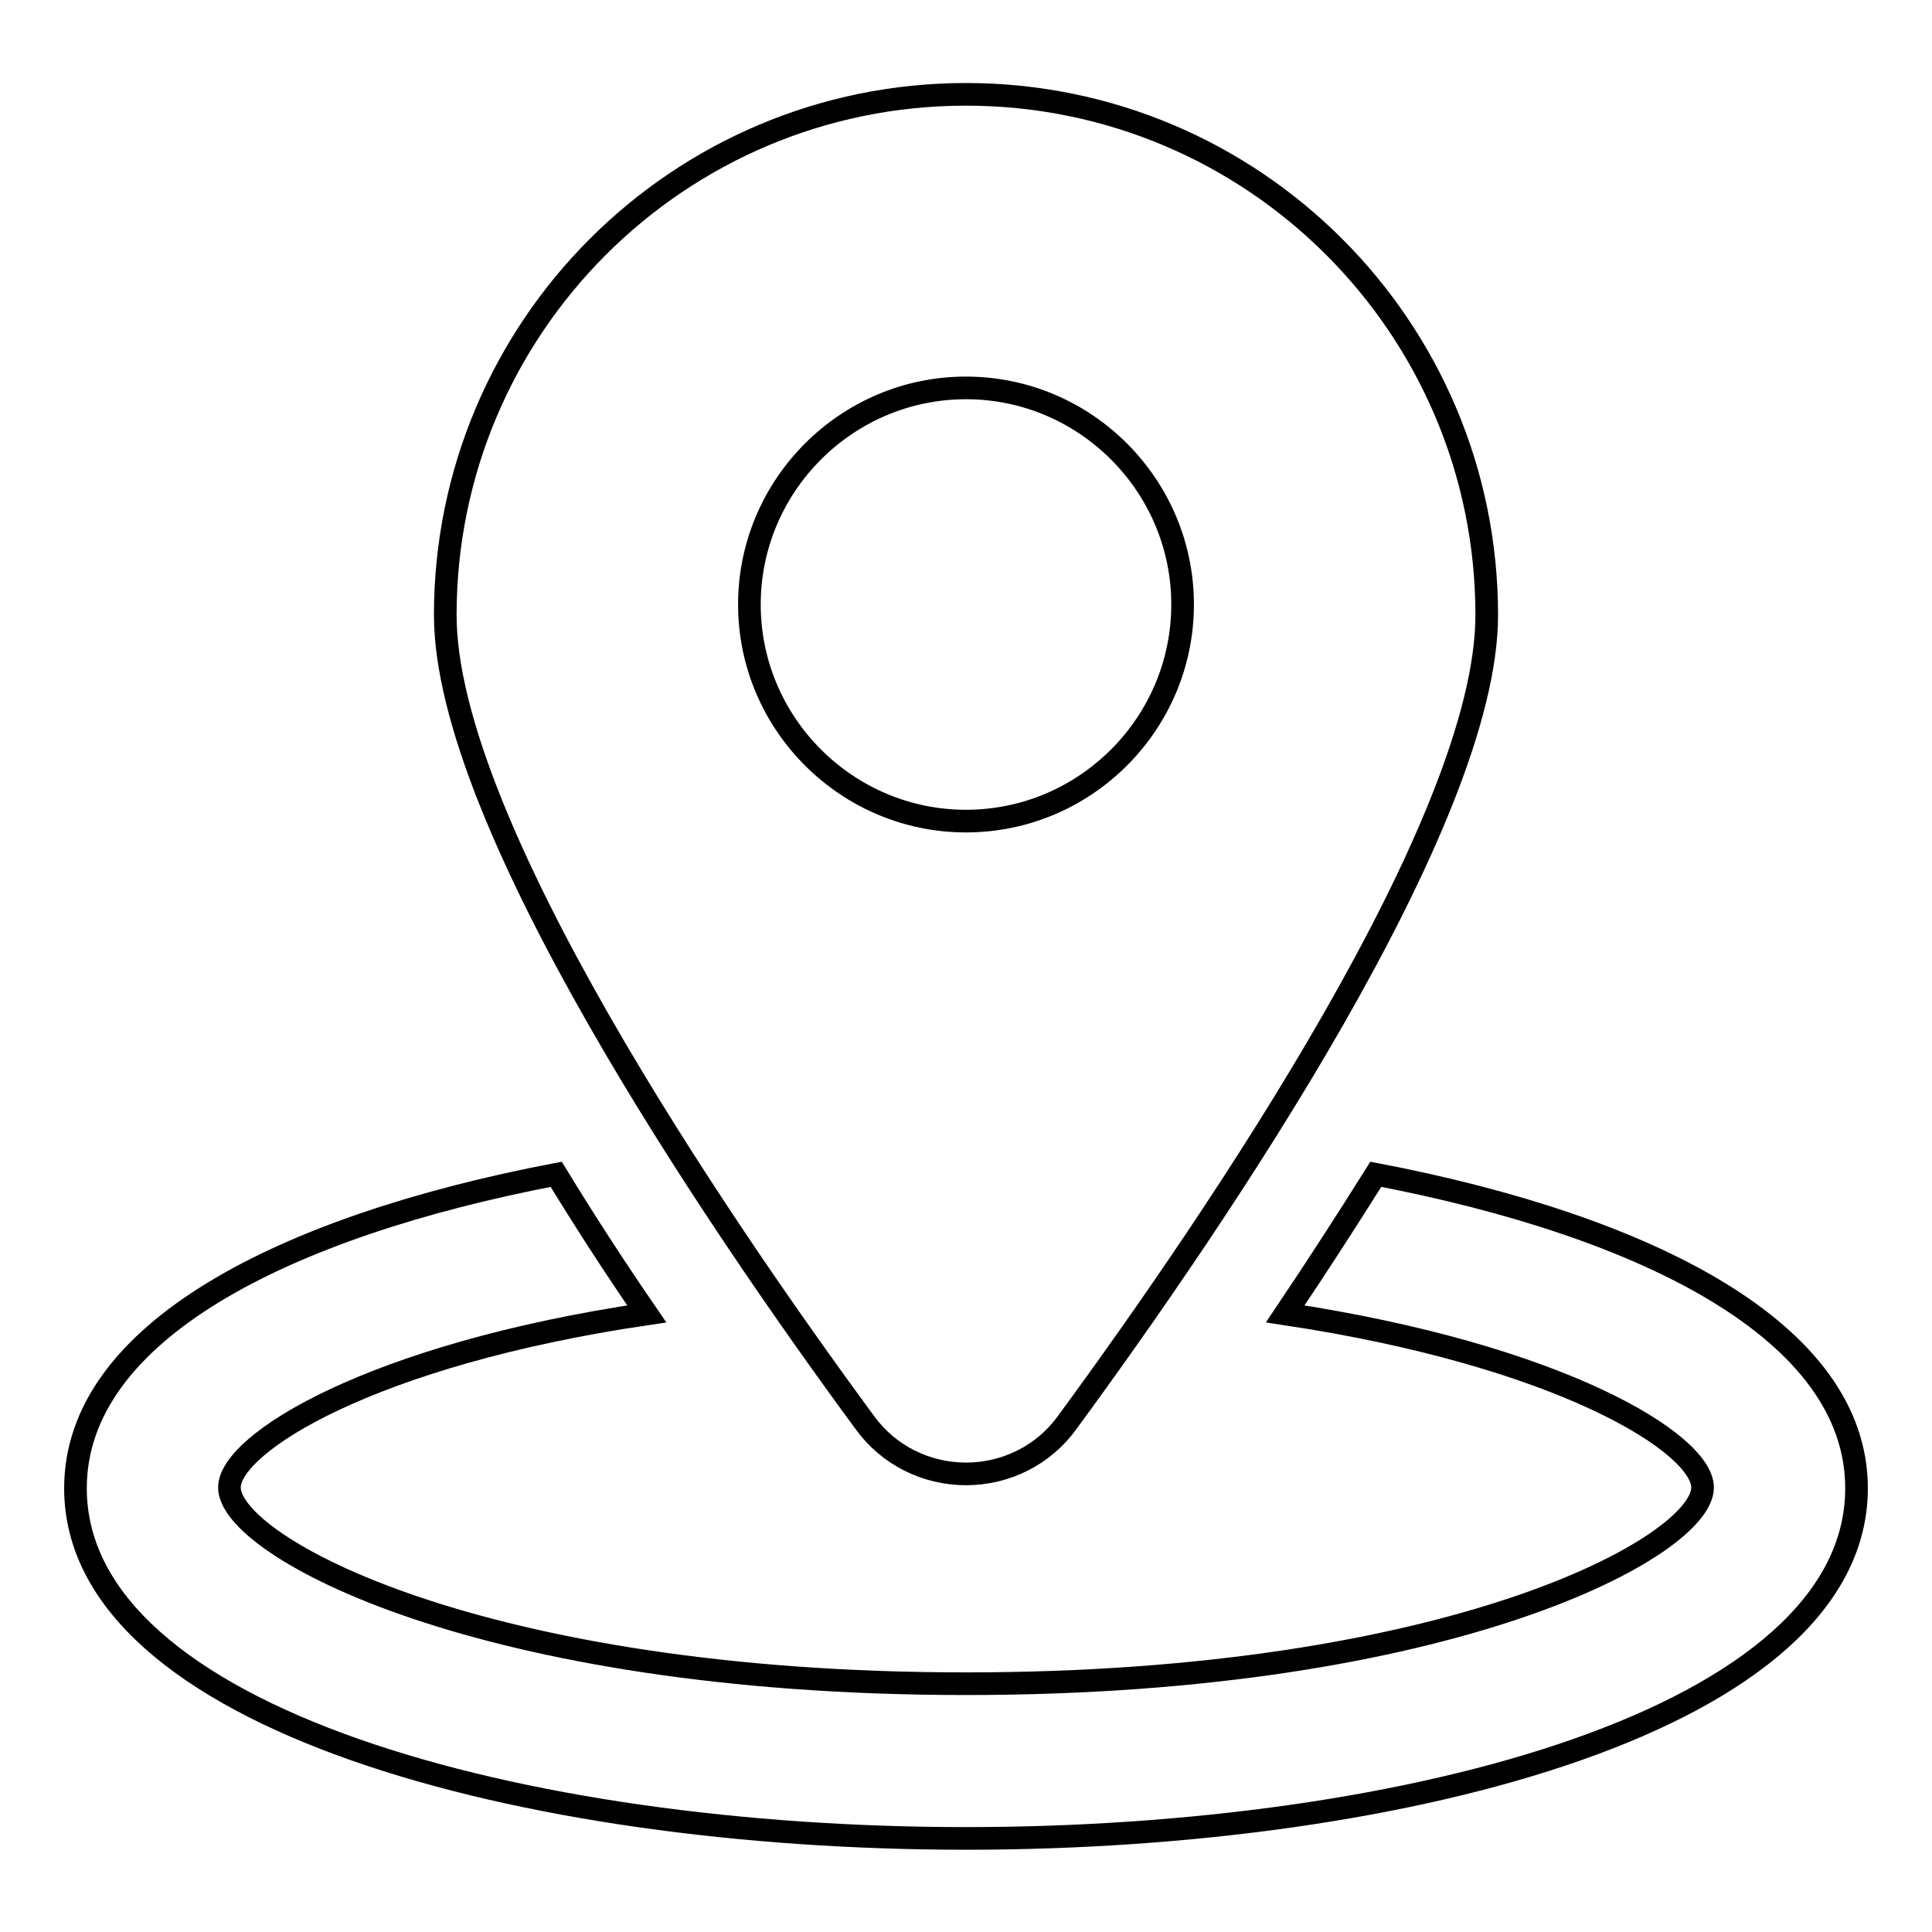
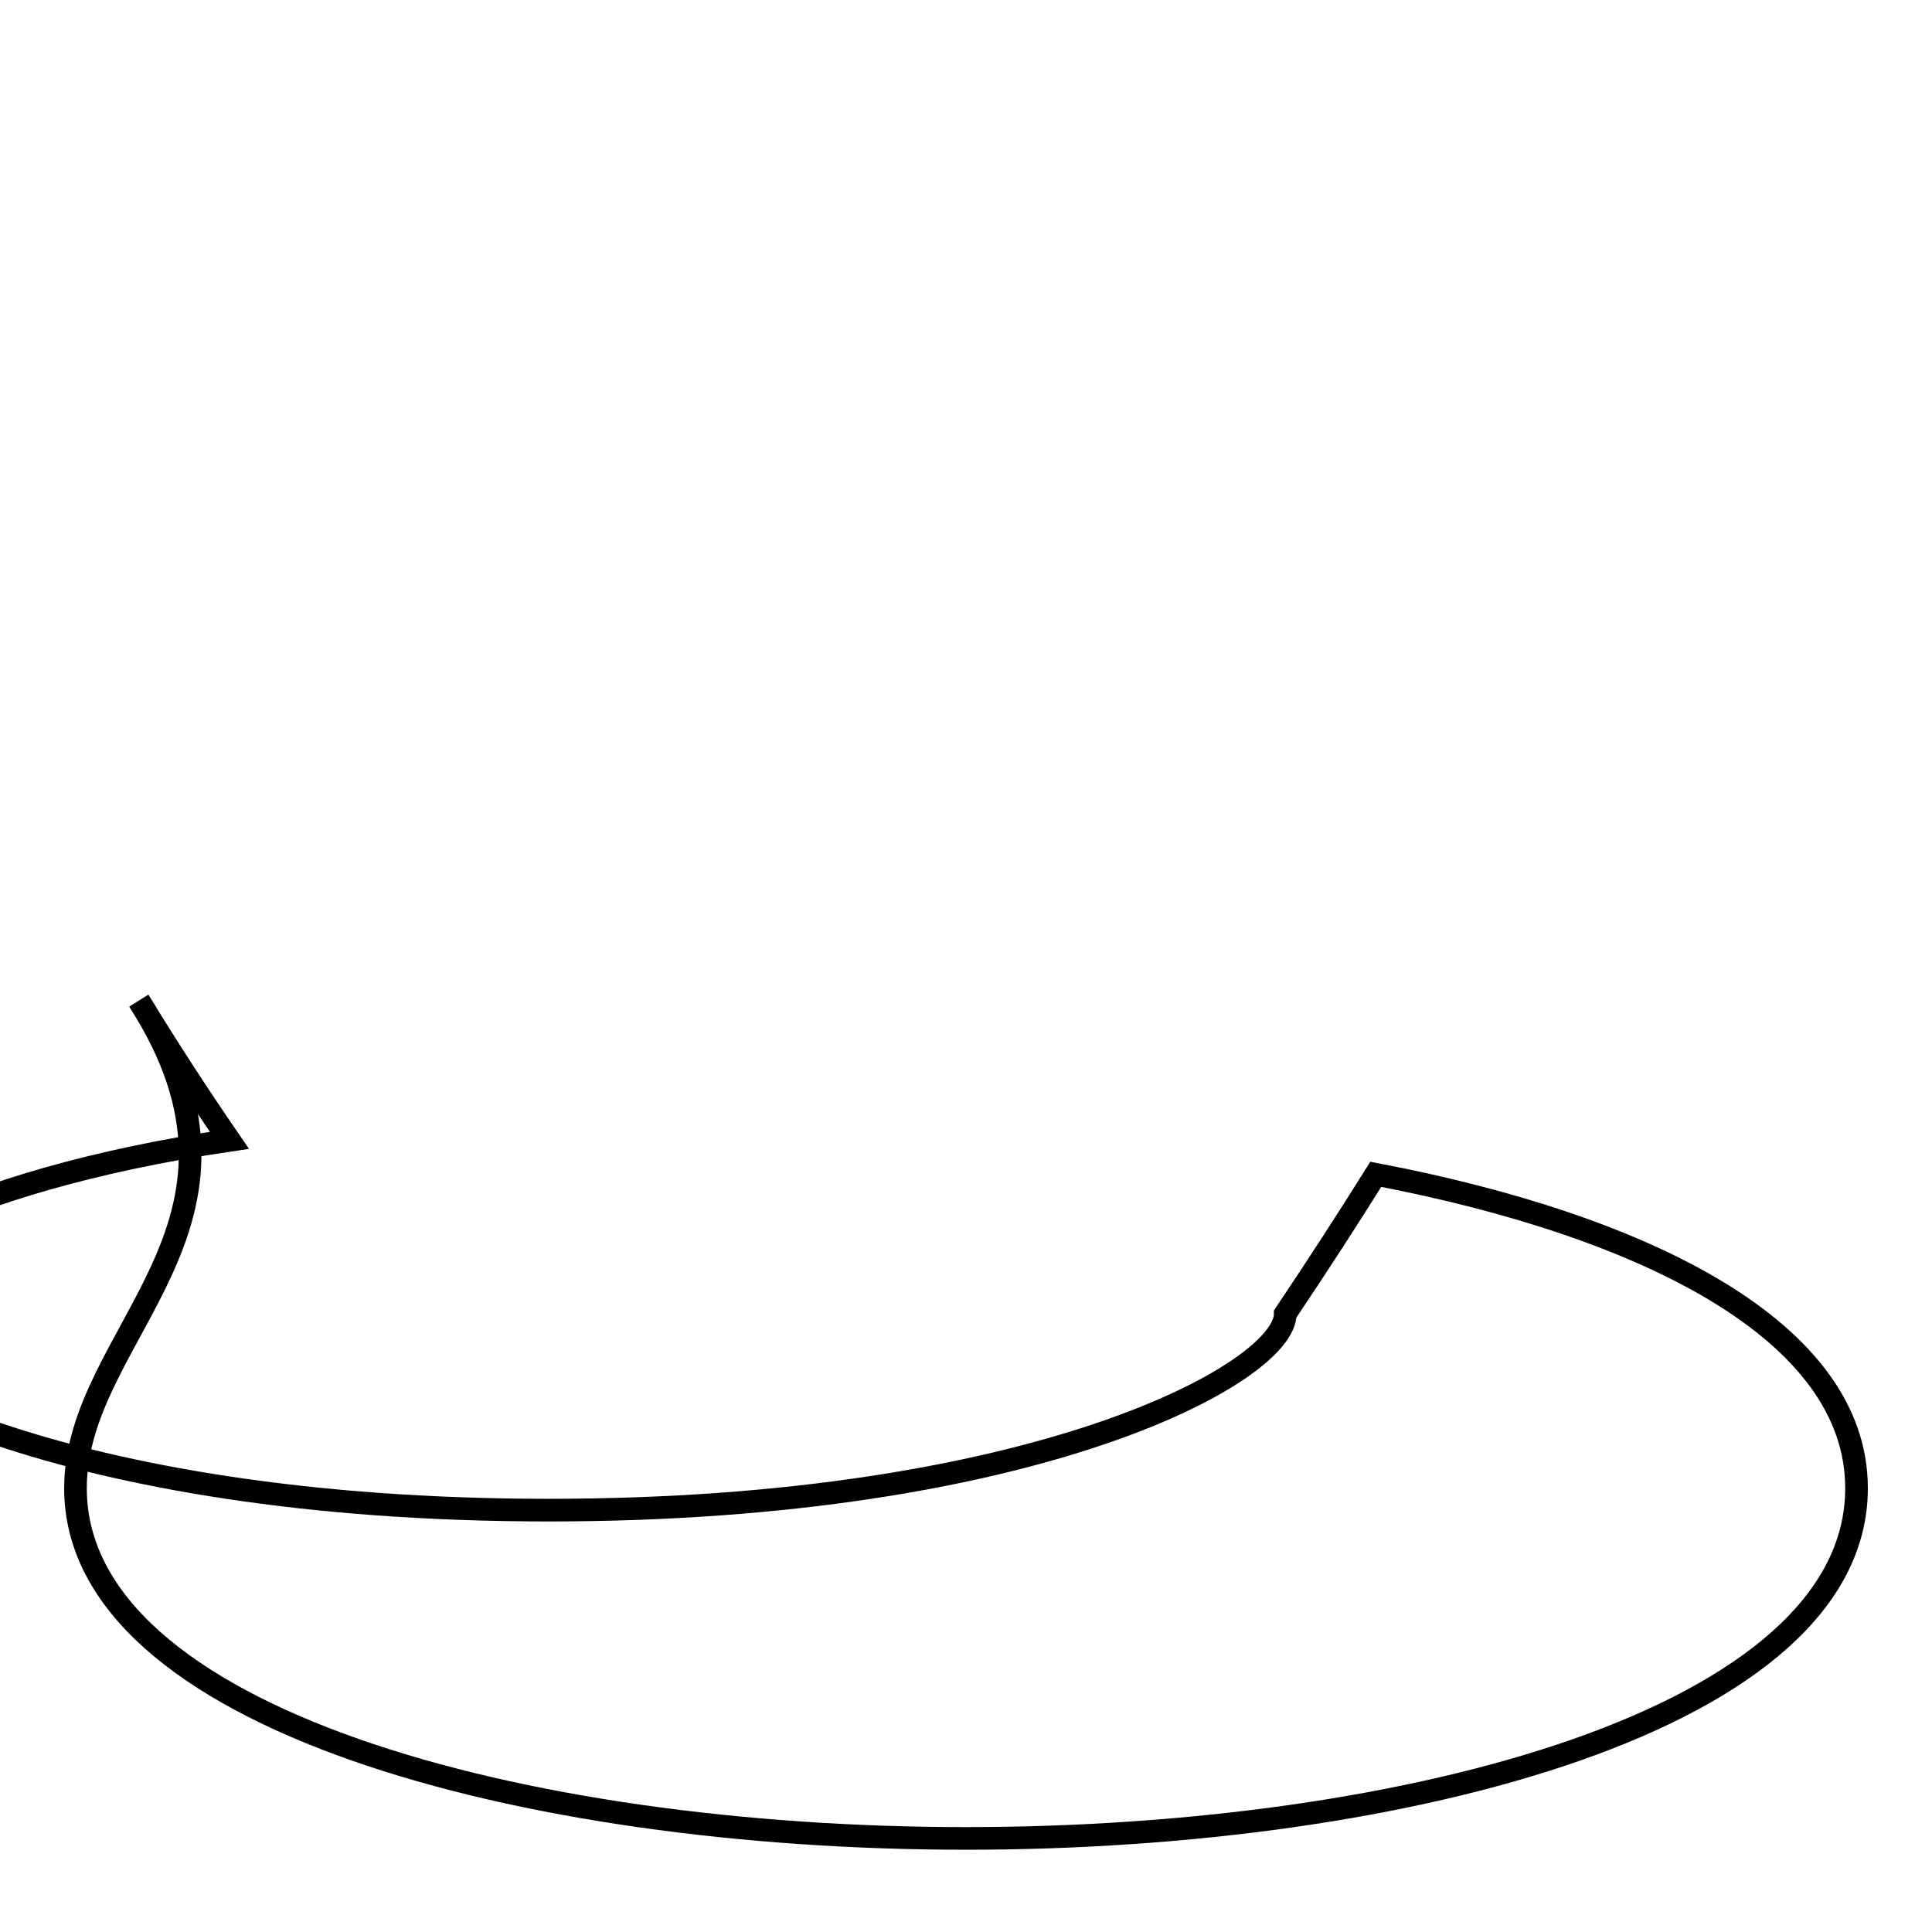
<svg xmlns="http://www.w3.org/2000/svg" version="1.1" x="0px" y="0px" viewBox="0 0 256 256" enable-background="new 0 0 256 256" xml:space="preserve">
  <g>
    <g>
-       <path stroke-width="3" fill-opacity="0" stroke="#000000" d="M182.3,155.6c-3.7,5.9-7.7,12.1-12,18.5c36.6,5.5,55.3,17.2,55.3,23c0,7.8-33.2,26-97.6,26c-64.4,0-97.6-18.2-97.6-26c0-5.8,18.7-17.6,55.3-23c-4.4-6.4-8.4-12.6-12-18.5C37.6,162.5,10,176.5,10,197.2c0,30.5,59.4,46.4,118,46.4s118-15.9,118-46.4C246,176.5,218.4,162.5,182.3,155.6z" />
-       <path stroke-width="3" fill-opacity="0" stroke="#000000" d="M128,195.3c5.3,0,10.3-2.5,13.4-6.8c20.1-27.4,55.6-79.7,55.6-107c0-38.1-30.9-69-69-69c-38.1,0-69,30.9-69,69c0,27.3,35.5,79.7,55.6,107C117.7,192.8,122.7,195.3,128,195.3z M99.3,80.1c0-15.8,12.9-28.7,28.7-28.7s28.7,12.9,28.7,28.7s-12.9,28.7-28.7,28.7S99.3,95.9,99.3,80.1z" />
+       <path stroke-width="3" fill-opacity="0" stroke="#000000" d="M182.3,155.6c-3.7,5.9-7.7,12.1-12,18.5c0,7.8-33.2,26-97.6,26c-64.4,0-97.6-18.2-97.6-26c0-5.8,18.7-17.6,55.3-23c-4.4-6.4-8.4-12.6-12-18.5C37.6,162.5,10,176.5,10,197.2c0,30.5,59.4,46.4,118,46.4s118-15.9,118-46.4C246,176.5,218.4,162.5,182.3,155.6z" />
    </g>
  </g>
</svg>